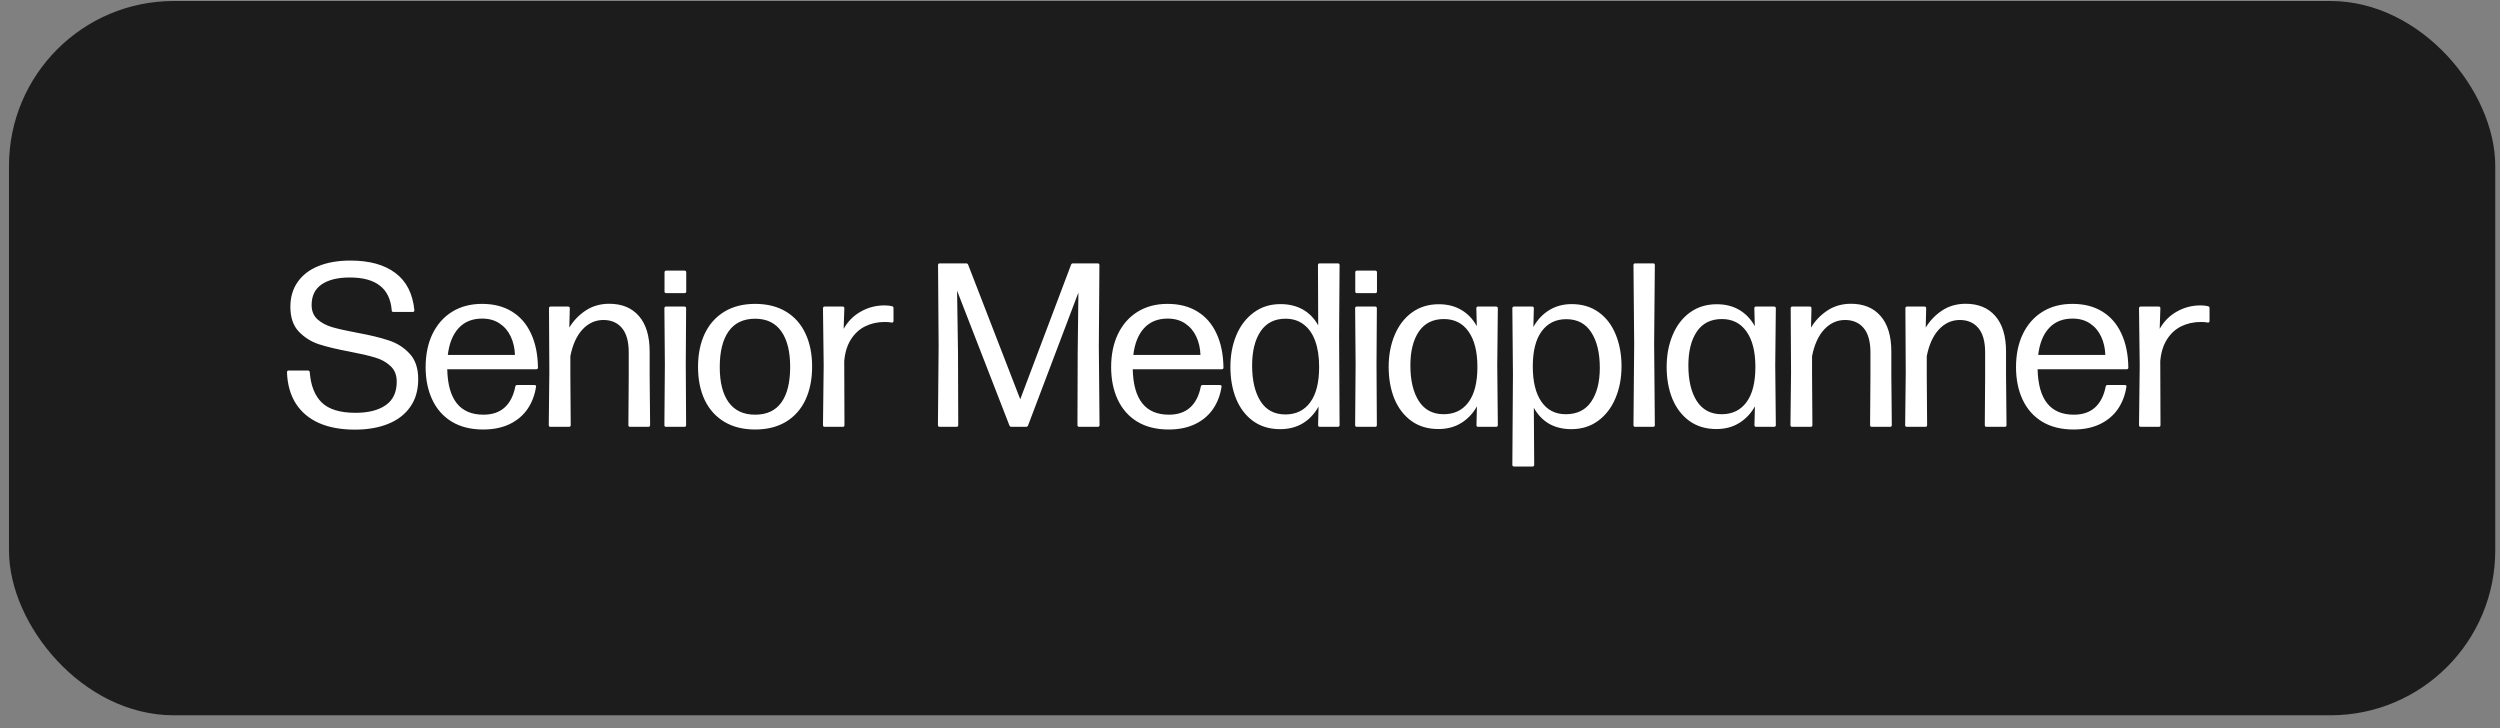
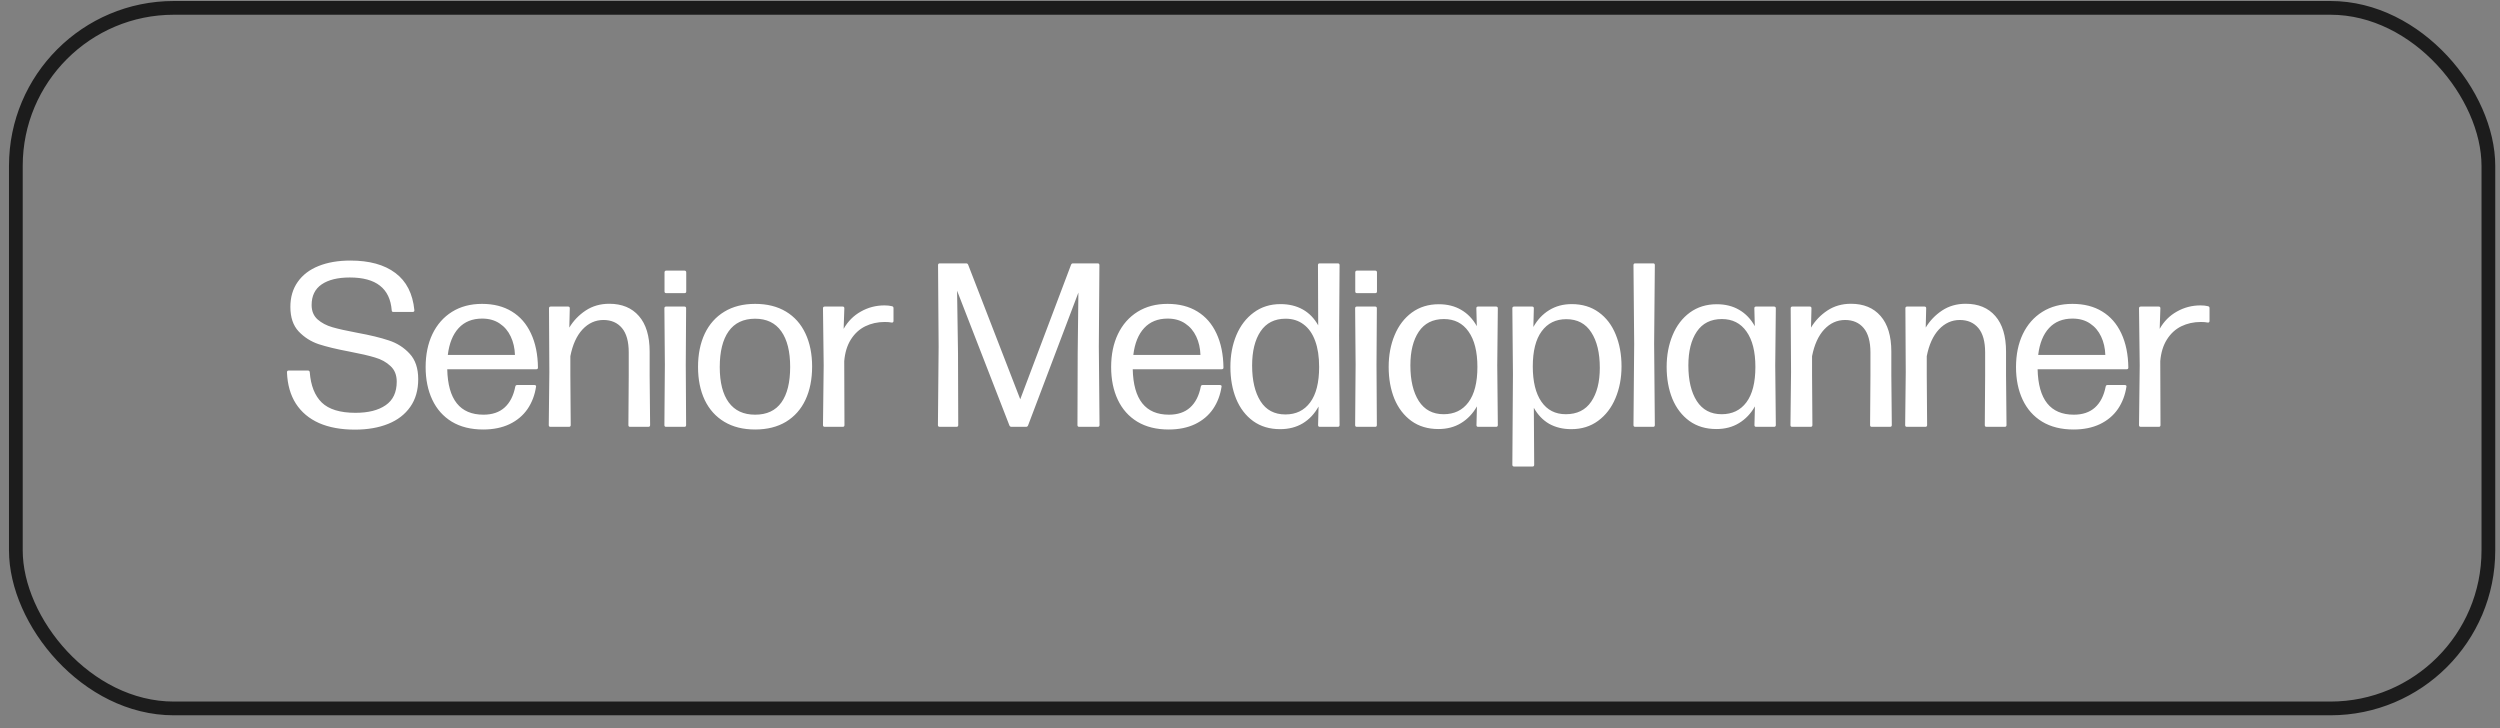
<svg xmlns="http://www.w3.org/2000/svg" width="182" height="53" viewBox="0 0 182 53" fill="none">
  <rect x="0" y="0" width="182" height="53" fill="#808080" stroke="none" />
-   <rect x="1.154" y="0.573" width="180" height="51" rx="11.5" fill="#1C1C1C" />
  <rect x="1.154" y="0.573" width="180" height="51" rx="11.5" stroke="#1C1C1C" />
  <path d="M25.839 31.277C24.825 31.277 23.955 31.118 23.23 30.801C22.505 30.478 21.941 30.005 21.538 29.381C21.142 28.758 20.926 27.999 20.892 27.103C20.892 27.018 20.932 26.976 21.011 26.976H22.422C22.496 26.976 22.538 27.015 22.55 27.095C22.623 28.069 22.915 28.806 23.425 29.305C23.941 29.803 24.76 30.053 25.882 30.053C26.811 30.053 27.542 29.869 28.075 29.5C28.613 29.132 28.882 28.56 28.882 27.783C28.882 27.302 28.729 26.922 28.423 26.644C28.123 26.361 27.746 26.154 27.293 26.024C26.845 25.888 26.233 25.746 25.457 25.599C24.522 25.423 23.768 25.242 23.196 25.055C22.629 24.862 22.145 24.553 21.742 24.128C21.34 23.698 21.139 23.103 21.139 22.343C21.139 21.635 21.317 21.029 21.674 20.524C22.031 20.014 22.536 19.629 23.187 19.368C23.845 19.102 24.618 18.969 25.508 18.969C26.89 18.969 27.981 19.269 28.78 19.87C29.585 20.47 30.047 21.374 30.166 22.581V22.598C30.166 22.672 30.126 22.709 30.047 22.709H28.636C28.556 22.709 28.517 22.669 28.517 22.59C28.454 21.791 28.168 21.193 27.658 20.796C27.154 20.4 26.423 20.201 25.465 20.201C24.593 20.201 23.91 20.368 23.417 20.703C22.93 21.037 22.686 21.539 22.686 22.207C22.686 22.644 22.83 22.992 23.119 23.253C23.408 23.508 23.768 23.698 24.199 23.822C24.63 23.947 25.224 24.08 25.984 24.222C26.942 24.397 27.715 24.584 28.304 24.783C28.899 24.975 29.404 25.296 29.817 25.743C30.237 26.191 30.446 26.811 30.446 27.605C30.446 28.398 30.254 29.07 29.868 29.619C29.483 30.169 28.945 30.583 28.253 30.86C27.562 31.138 26.757 31.277 25.839 31.277ZM32.559 26.882C32.61 29.087 33.488 30.189 35.194 30.189C35.834 30.189 36.347 30.016 36.732 29.67C37.123 29.319 37.384 28.809 37.514 28.14C37.531 28.067 37.574 28.03 37.642 28.03H38.9C38.94 28.03 38.971 28.038 38.993 28.055C39.022 28.072 39.033 28.098 39.027 28.132C38.937 28.749 38.73 29.296 38.407 29.772C38.084 30.243 37.648 30.611 37.098 30.877C36.548 31.138 35.908 31.268 35.177 31.268C34.282 31.268 33.519 31.078 32.89 30.699C32.267 30.319 31.794 29.786 31.471 29.101C31.148 28.415 30.986 27.622 30.986 26.721C30.986 25.814 31.151 25.015 31.479 24.324C31.814 23.627 32.29 23.086 32.907 22.7C33.525 22.315 34.253 22.122 35.092 22.122C35.936 22.122 36.659 22.306 37.259 22.675C37.866 23.043 38.33 23.576 38.653 24.273C38.982 24.97 39.152 25.8 39.163 26.763C39.163 26.843 39.121 26.882 39.036 26.882H32.559ZM35.1 23.193C34.386 23.193 33.817 23.423 33.392 23.882C32.967 24.341 32.703 24.992 32.601 25.837H37.489C37.472 25.344 37.37 24.899 37.183 24.502C36.996 24.1 36.727 23.783 36.375 23.55C36.024 23.312 35.599 23.193 35.1 23.193ZM47.294 27.333L47.328 30.945C47.328 31.03 47.285 31.073 47.2 31.073H45.866C45.786 31.073 45.747 31.03 45.747 30.945L45.772 27.333V25.658C45.772 24.865 45.608 24.273 45.279 23.882C44.95 23.491 44.5 23.295 43.928 23.295C43.344 23.295 42.837 23.525 42.406 23.984C41.981 24.443 41.686 25.092 41.522 25.93V27.333L41.548 30.945C41.548 31.03 41.505 31.073 41.42 31.073H40.069C39.989 31.073 39.95 31.03 39.95 30.945L39.992 27.095L39.967 22.445C39.967 22.36 40.006 22.318 40.086 22.318H41.361C41.44 22.318 41.48 22.36 41.48 22.445L41.446 23.848C41.746 23.349 42.143 22.935 42.636 22.607C43.134 22.278 43.707 22.114 44.353 22.114C45.276 22.114 45.996 22.411 46.512 23.006C47.033 23.601 47.294 24.465 47.294 25.599V27.333ZM48.487 31.073C48.408 31.073 48.368 31.03 48.368 30.945L48.402 26.551L48.368 22.445C48.368 22.36 48.408 22.318 48.487 22.318H49.83C49.91 22.318 49.949 22.36 49.949 22.445L49.924 26.551L49.949 30.945C49.949 31.03 49.91 31.073 49.83 31.073H48.487ZM48.504 21.34C48.419 21.34 48.377 21.301 48.377 21.221V19.827C48.377 19.788 48.388 19.756 48.411 19.734C48.433 19.711 48.465 19.7 48.504 19.7H49.83C49.87 19.7 49.901 19.711 49.924 19.734C49.946 19.756 49.958 19.788 49.958 19.827V21.221C49.958 21.301 49.915 21.34 49.83 21.34H48.504ZM54.974 31.268C54.101 31.268 53.353 31.081 52.73 30.707C52.106 30.333 51.63 29.803 51.302 29.118C50.979 28.432 50.817 27.63 50.817 26.712C50.817 25.794 50.979 24.99 51.302 24.298C51.63 23.607 52.106 23.071 52.73 22.692C53.353 22.312 54.101 22.122 54.974 22.122C55.846 22.122 56.594 22.309 57.218 22.683C57.841 23.057 58.314 23.59 58.637 24.281C58.96 24.967 59.122 25.769 59.122 26.687C59.122 27.61 58.96 28.418 58.637 29.109C58.314 29.795 57.841 30.328 57.218 30.707C56.594 31.081 55.846 31.268 54.974 31.268ZM54.974 30.189C55.824 30.189 56.461 29.891 56.886 29.296C57.311 28.701 57.524 27.84 57.524 26.712C57.524 25.59 57.308 24.726 56.878 24.12C56.447 23.508 55.809 23.202 54.965 23.202C54.115 23.207 53.475 23.513 53.044 24.12C52.614 24.726 52.398 25.593 52.398 26.721C52.398 27.843 52.616 28.701 53.053 29.296C53.489 29.891 54.129 30.189 54.974 30.189ZM60.04 31.073C59.955 31.073 59.913 31.03 59.913 30.945L59.964 26.602L59.913 22.445C59.913 22.36 59.955 22.318 60.04 22.318H61.349C61.429 22.318 61.468 22.36 61.468 22.445L61.417 23.941C61.723 23.397 62.14 22.978 62.667 22.683C63.194 22.383 63.769 22.233 64.392 22.233C64.602 22.233 64.783 22.253 64.936 22.292C65.01 22.309 65.047 22.355 65.047 22.428V23.372C65.047 23.411 65.033 23.443 65.004 23.465C64.982 23.482 64.95 23.488 64.911 23.482C64.792 23.454 64.625 23.44 64.409 23.44C63.894 23.44 63.42 23.545 62.99 23.754C62.565 23.964 62.216 24.284 61.944 24.715C61.672 25.145 61.511 25.672 61.46 26.296L61.477 30.945C61.477 31.03 61.437 31.073 61.358 31.073H60.04ZM68.409 31.073C68.324 31.073 68.281 31.03 68.281 30.945L68.332 25.242L68.29 19.3C68.29 19.215 68.332 19.173 68.418 19.173H70.338C70.406 19.173 70.455 19.207 70.483 19.275L74.274 29.067L77.972 19.275C78 19.207 78.045 19.173 78.108 19.173H79.909C79.995 19.173 80.037 19.215 80.037 19.3L79.995 25.242L80.046 30.945C80.046 31.03 80.003 31.073 79.918 31.073H78.567C78.481 31.073 78.439 31.03 78.439 30.945L78.456 25.701L78.507 21.298L74.844 30.971C74.815 31.039 74.767 31.073 74.699 31.073H73.636C73.563 31.073 73.512 31.039 73.484 30.971L69.675 21.162L69.743 25.701L69.76 30.945C69.76 31.03 69.718 31.073 69.633 31.073H68.409ZM82.463 26.882C82.514 29.087 83.393 30.189 85.098 30.189C85.739 30.189 86.251 30.016 86.637 29.67C87.028 29.319 87.288 28.809 87.419 28.14C87.436 28.067 87.478 28.03 87.546 28.03H88.804C88.844 28.03 88.875 28.038 88.898 28.055C88.926 28.072 88.937 28.098 88.932 28.132C88.841 28.749 88.634 29.296 88.311 29.772C87.988 30.243 87.552 30.611 87.002 30.877C86.453 31.138 85.812 31.268 85.081 31.268C84.186 31.268 83.424 31.078 82.795 30.699C82.171 30.319 81.698 29.786 81.375 29.101C81.052 28.415 80.891 27.622 80.891 26.721C80.891 25.814 81.055 25.015 81.384 24.324C81.718 23.627 82.194 23.086 82.812 22.7C83.429 22.315 84.158 22.122 84.996 22.122C85.841 22.122 86.563 22.306 87.164 22.675C87.77 23.043 88.235 23.576 88.558 24.273C88.886 24.97 89.056 25.8 89.068 26.763C89.068 26.843 89.025 26.882 88.94 26.882H82.463ZM85.005 23.193C84.291 23.193 83.721 23.423 83.296 23.882C82.871 24.341 82.608 24.992 82.506 25.837H87.393C87.376 25.344 87.274 24.899 87.087 24.502C86.9 24.1 86.631 23.783 86.28 23.55C85.928 23.312 85.503 23.193 85.005 23.193ZM97.487 24.417L97.521 30.945C97.521 31.03 97.478 31.073 97.393 31.073H96.076C95.996 31.073 95.957 31.03 95.957 30.945L95.991 29.594C95.702 30.121 95.319 30.529 94.843 30.818C94.373 31.101 93.823 31.243 93.194 31.243C92.429 31.243 91.775 31.047 91.231 30.656C90.687 30.26 90.273 29.718 89.99 29.033C89.712 28.347 89.573 27.574 89.573 26.712C89.573 25.862 89.718 25.092 90.007 24.4C90.302 23.703 90.724 23.154 91.273 22.751C91.823 22.343 92.472 22.139 93.22 22.139C93.838 22.139 94.379 22.27 94.843 22.53C95.308 22.791 95.682 23.176 95.965 23.686L95.948 19.3C95.948 19.215 95.988 19.173 96.067 19.173H97.393C97.478 19.173 97.521 19.215 97.521 19.3L97.487 24.417ZM93.577 30.172C94.347 30.172 94.948 29.88 95.379 29.296C95.815 28.713 96.033 27.851 96.033 26.712C96.033 25.97 95.937 25.338 95.744 24.817C95.552 24.29 95.271 23.89 94.903 23.618C94.54 23.341 94.104 23.202 93.594 23.202C92.789 23.202 92.18 23.511 91.766 24.128C91.358 24.74 91.154 25.568 91.154 26.61C91.154 27.698 91.358 28.565 91.766 29.211C92.174 29.852 92.778 30.172 93.577 30.172ZM98.773 31.073C98.694 31.073 98.654 31.03 98.654 30.945L98.688 26.551L98.654 22.445C98.654 22.36 98.694 22.318 98.773 22.318H100.116C100.196 22.318 100.235 22.36 100.235 22.445L100.21 26.551L100.235 30.945C100.235 31.03 100.196 31.073 100.116 31.073H98.773ZM98.79 21.34C98.705 21.34 98.663 21.301 98.663 21.221V19.827C98.663 19.788 98.674 19.756 98.697 19.734C98.719 19.711 98.751 19.7 98.79 19.7H100.116C100.156 19.7 100.187 19.711 100.21 19.734C100.232 19.756 100.244 19.788 100.244 19.827V21.221C100.244 21.301 100.201 21.34 100.116 21.34H98.79ZM109 26.602L109.042 30.945C109.042 31.03 109 31.073 108.915 31.073H107.606C107.527 31.073 107.487 31.03 107.487 30.945L107.521 29.585C107.226 30.107 106.841 30.512 106.365 30.801C105.895 31.09 105.345 31.234 104.716 31.234C103.951 31.234 103.296 31.039 102.752 30.648C102.208 30.251 101.795 29.713 101.511 29.033C101.234 28.347 101.095 27.574 101.095 26.712C101.095 25.862 101.239 25.092 101.528 24.4C101.817 23.703 102.237 23.154 102.786 22.751C103.342 22.349 103.993 22.148 104.741 22.148C105.365 22.148 105.909 22.284 106.373 22.556C106.844 22.828 107.223 23.224 107.512 23.746L107.478 22.445C107.478 22.36 107.518 22.318 107.597 22.318H108.915C109 22.318 109.042 22.36 109.042 22.445L109 26.602ZM105.098 30.155C105.869 30.155 106.47 29.866 106.9 29.288C107.337 28.704 107.555 27.846 107.555 26.712C107.555 25.602 107.34 24.743 106.909 24.137C106.484 23.53 105.886 23.227 105.115 23.227C104.311 23.227 103.702 23.533 103.288 24.145C102.88 24.752 102.676 25.57 102.676 26.602C102.676 27.69 102.88 28.554 103.288 29.194C103.702 29.835 104.305 30.155 105.098 30.155ZM114.417 22.139C115.188 22.139 115.845 22.338 116.389 22.734C116.933 23.125 117.344 23.664 117.622 24.349C117.905 25.035 118.047 25.808 118.047 26.67C118.047 27.52 117.899 28.293 117.605 28.99C117.316 29.682 116.894 30.231 116.338 30.639C115.789 31.042 115.14 31.243 114.392 31.243C113.78 31.243 113.241 31.112 112.777 30.852C112.318 30.585 111.947 30.197 111.663 29.687L111.689 33.835C111.689 33.92 111.649 33.963 111.57 33.963H110.227C110.142 33.963 110.099 33.92 110.099 33.835L110.142 27.231L110.099 22.445C110.099 22.36 110.142 22.318 110.227 22.318H111.544C111.624 22.318 111.663 22.36 111.663 22.445L111.629 23.805C111.924 23.278 112.306 22.87 112.777 22.581C113.253 22.287 113.8 22.139 114.417 22.139ZM113.992 30.155C114.808 30.155 115.423 29.852 115.837 29.245C116.256 28.633 116.466 27.812 116.466 26.78C116.466 25.692 116.259 24.831 115.845 24.196C115.437 23.556 114.831 23.236 114.026 23.236C113.261 23.236 112.663 23.53 112.233 24.12C111.802 24.703 111.587 25.556 111.587 26.678C111.587 27.783 111.796 28.639 112.216 29.245C112.635 29.852 113.227 30.155 113.992 30.155ZM119.044 31.073C118.959 31.073 118.917 31.03 118.917 30.945L118.968 25.046L118.917 19.3C118.917 19.215 118.959 19.173 119.044 19.173H120.353C120.433 19.173 120.472 19.215 120.472 19.3L120.421 25.029L120.472 30.945C120.472 31.03 120.433 31.073 120.353 31.073H119.044ZM129.237 26.602L129.28 30.945C129.28 31.03 129.237 31.073 129.152 31.073H127.843C127.764 31.073 127.724 31.03 127.724 30.945L127.758 29.585C127.463 30.107 127.078 30.512 126.602 30.801C126.132 31.09 125.582 31.234 124.953 31.234C124.188 31.234 123.534 31.039 122.99 30.648C122.446 30.251 122.032 29.713 121.749 29.033C121.471 28.347 121.332 27.574 121.332 26.712C121.332 25.862 121.477 25.092 121.766 24.4C122.055 23.703 122.474 23.154 123.024 22.751C123.579 22.349 124.231 22.148 124.979 22.148C125.602 22.148 126.146 22.284 126.611 22.556C127.081 22.828 127.461 23.224 127.75 23.746L127.716 22.445C127.716 22.36 127.755 22.318 127.835 22.318H129.152C129.237 22.318 129.28 22.36 129.28 22.445L129.237 26.602ZM125.336 30.155C126.106 30.155 126.707 29.866 127.138 29.288C127.574 28.704 127.792 27.846 127.792 26.712C127.792 25.602 127.577 24.743 127.146 24.137C126.721 23.53 126.123 23.227 125.353 23.227C124.548 23.227 123.939 23.533 123.525 24.145C123.117 24.752 122.913 25.57 122.913 26.602C122.913 27.69 123.117 28.554 123.525 29.194C123.939 29.835 124.542 30.155 125.336 30.155ZM137.689 27.333L137.723 30.945C137.723 31.03 137.681 31.073 137.596 31.073H136.261C136.182 31.073 136.142 31.03 136.142 30.945L136.168 27.333V25.658C136.168 24.865 136.003 24.273 135.675 23.882C135.346 23.491 134.895 23.295 134.323 23.295C133.739 23.295 133.232 23.525 132.802 23.984C132.377 24.443 132.082 25.092 131.918 25.93V27.333L131.943 30.945C131.943 31.03 131.901 31.073 131.816 31.073H130.464C130.385 31.073 130.345 31.03 130.345 30.945L130.388 27.095L130.362 22.445C130.362 22.36 130.402 22.318 130.481 22.318H131.756C131.835 22.318 131.875 22.36 131.875 22.445L131.841 23.848C132.141 23.349 132.538 22.935 133.031 22.607C133.53 22.278 134.102 22.114 134.748 22.114C135.672 22.114 136.391 22.411 136.907 23.006C137.428 23.601 137.689 24.465 137.689 25.599V27.333ZM146.04 27.333L146.074 30.945C146.074 31.03 146.031 31.073 145.946 31.073H144.612C144.532 31.073 144.493 31.03 144.493 30.945L144.518 27.333V25.658C144.518 24.865 144.354 24.273 144.025 23.882C143.696 23.491 143.246 23.295 142.674 23.295C142.09 23.295 141.583 23.525 141.152 23.984C140.727 24.443 140.432 25.092 140.268 25.93V27.333L140.294 30.945C140.294 31.03 140.251 31.073 140.166 31.073H138.815C138.735 31.073 138.696 31.03 138.696 30.945L138.738 27.095L138.713 22.445C138.713 22.36 138.752 22.318 138.832 22.318H140.107C140.186 22.318 140.226 22.36 140.226 22.445L140.192 23.848C140.492 23.349 140.889 22.935 141.382 22.607C141.88 22.278 142.453 22.114 143.099 22.114C144.022 22.114 144.742 22.411 145.258 23.006C145.779 23.601 146.04 24.465 146.04 25.599V27.333ZM148.338 26.882C148.389 29.087 149.268 30.189 150.973 30.189C151.614 30.189 152.126 30.016 152.512 29.67C152.903 29.319 153.163 28.809 153.294 28.14C153.311 28.067 153.353 28.03 153.421 28.03H154.679C154.719 28.03 154.75 28.038 154.773 28.055C154.801 28.072 154.812 28.098 154.807 28.132C154.716 28.749 154.509 29.296 154.186 29.772C153.863 30.243 153.427 30.611 152.877 30.877C152.328 31.138 151.687 31.268 150.956 31.268C150.061 31.268 149.299 31.078 148.67 30.699C148.046 30.319 147.573 29.786 147.25 29.101C146.927 28.415 146.766 27.622 146.766 26.721C146.766 25.814 146.93 25.015 147.259 24.324C147.593 23.627 148.069 23.086 148.687 22.7C149.304 22.315 150.033 22.122 150.871 22.122C151.716 22.122 152.438 22.306 153.039 22.675C153.645 23.043 154.11 23.576 154.433 24.273C154.761 24.97 154.931 25.8 154.943 26.763C154.943 26.843 154.9 26.882 154.815 26.882H148.338ZM150.88 23.193C150.166 23.193 149.596 23.423 149.171 23.882C148.746 24.341 148.483 24.992 148.381 25.837H153.268C153.251 25.344 153.149 24.899 152.962 24.502C152.775 24.1 152.506 23.783 152.155 23.55C151.803 23.312 151.378 23.193 150.88 23.193ZM155.848 31.073C155.763 31.073 155.72 31.03 155.72 30.945L155.771 26.602L155.72 22.445C155.72 22.36 155.763 22.318 155.848 22.318H157.157C157.236 22.318 157.276 22.36 157.276 22.445L157.225 23.941C157.531 23.397 157.947 22.978 158.474 22.683C159.001 22.383 159.577 22.233 160.2 22.233C160.41 22.233 160.591 22.253 160.744 22.292C160.818 22.309 160.854 22.355 160.854 22.428V23.372C160.854 23.411 160.84 23.443 160.812 23.465C160.789 23.482 160.758 23.488 160.718 23.482C160.599 23.454 160.432 23.44 160.217 23.44C159.701 23.44 159.228 23.545 158.797 23.754C158.372 23.964 158.024 24.284 157.752 24.715C157.48 25.145 157.318 25.672 157.267 26.296L157.284 30.945C157.284 31.03 157.245 31.073 157.165 31.073H155.848Z" fill="white" />
</svg>